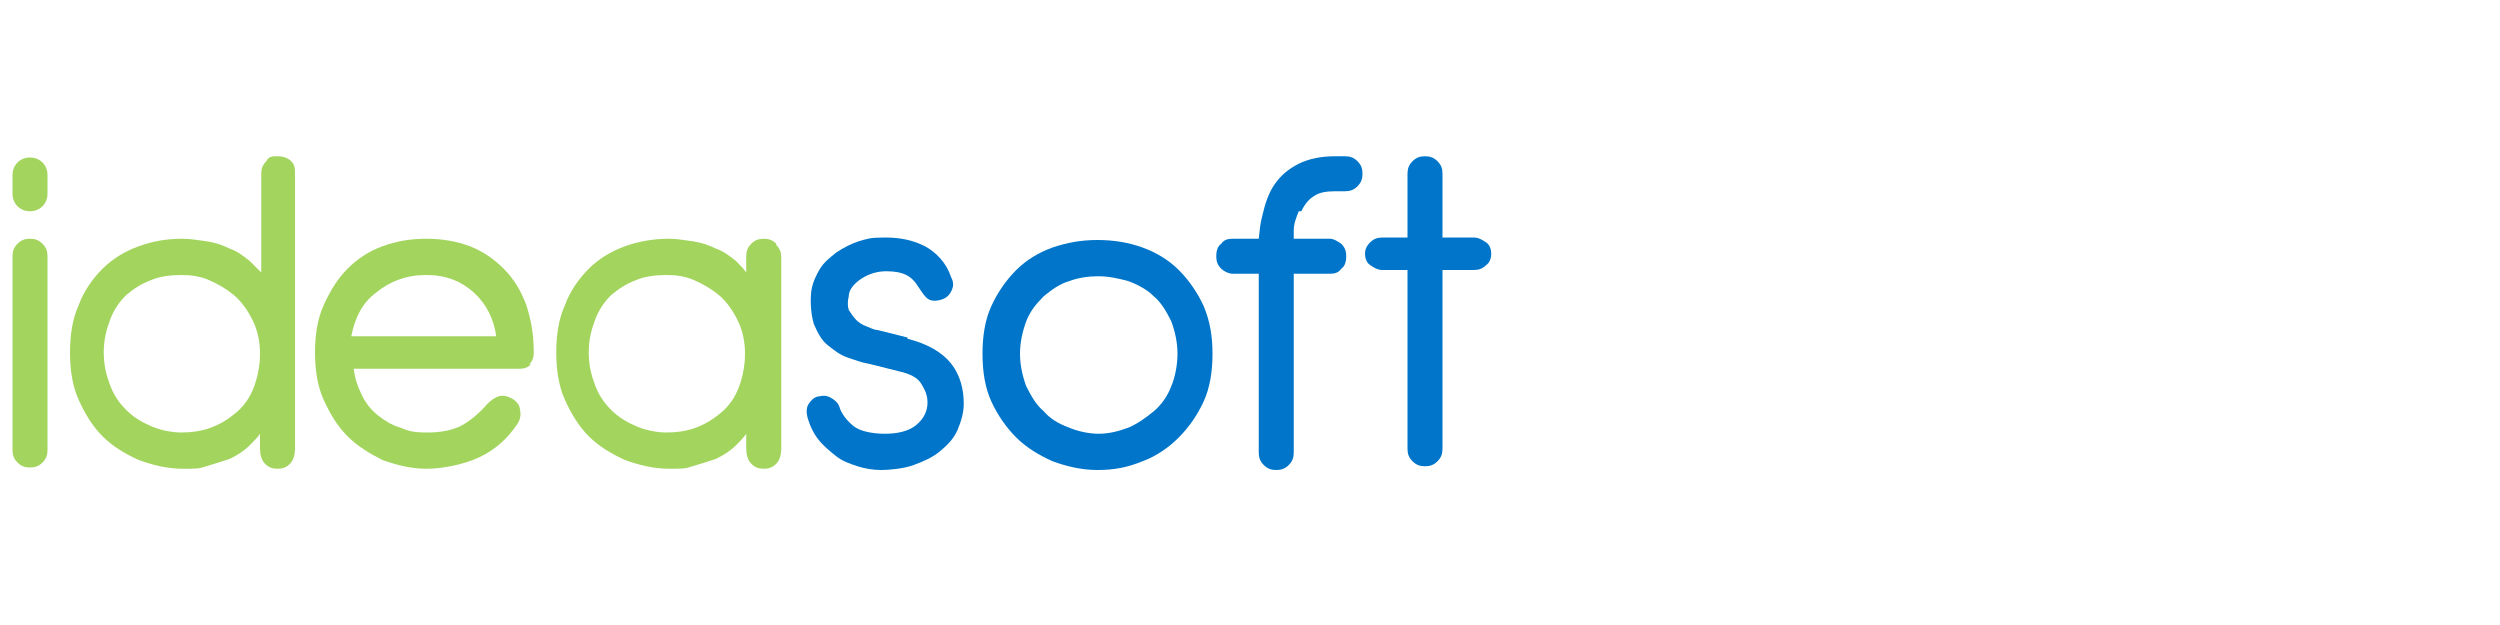
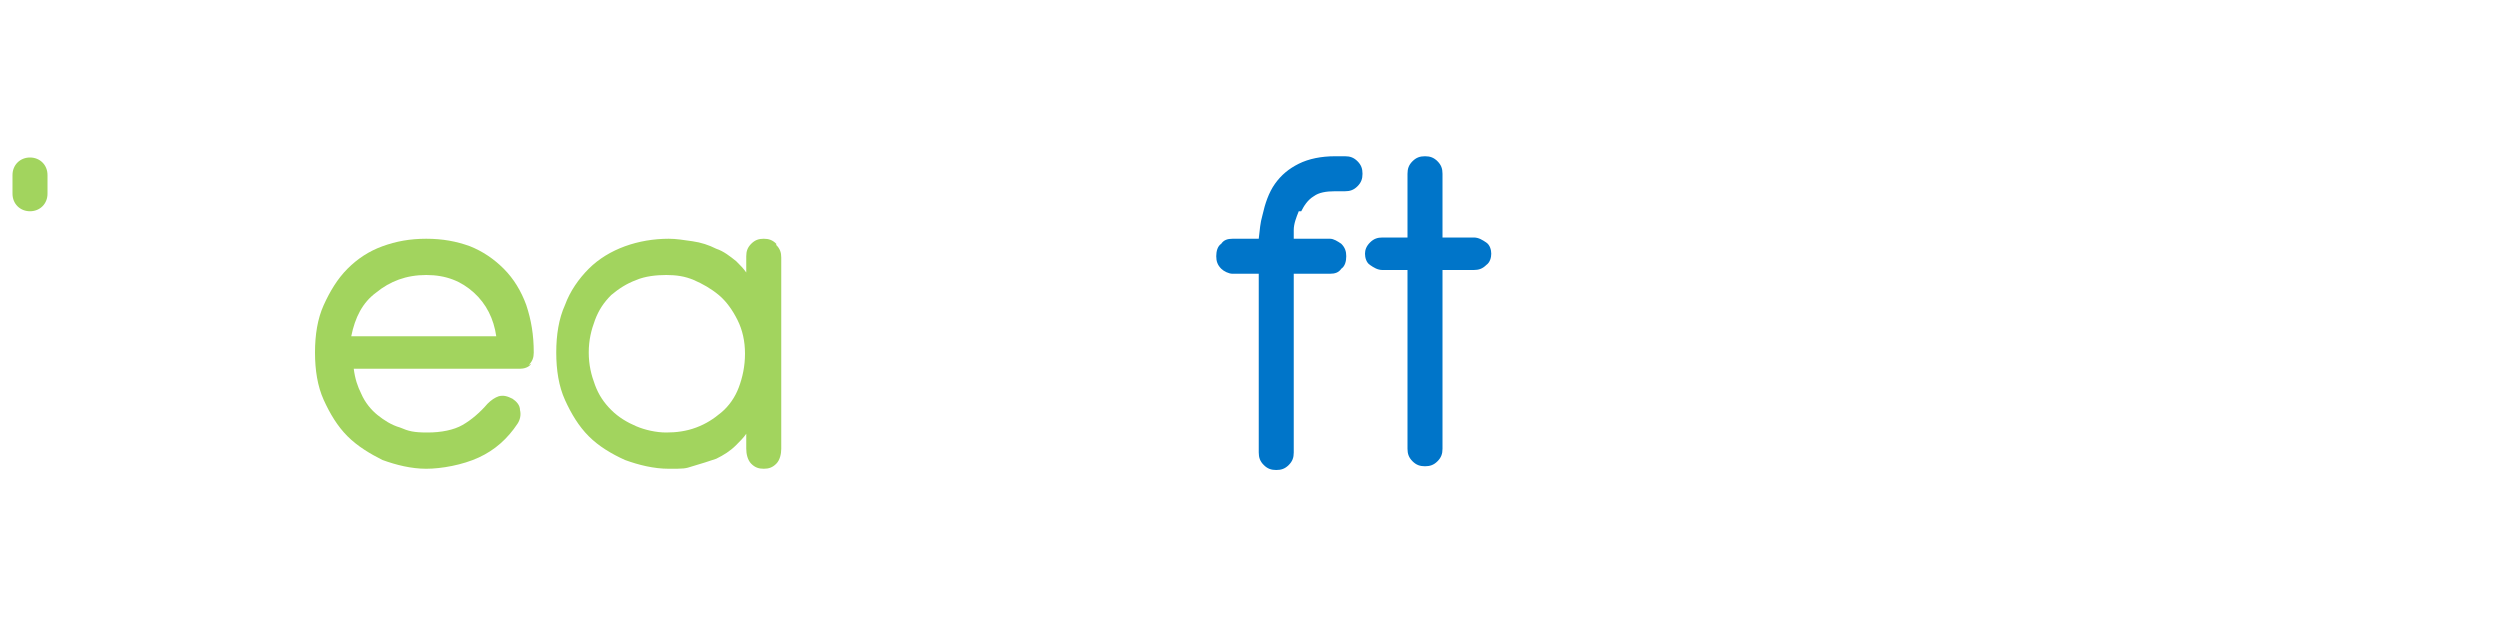
<svg xmlns="http://www.w3.org/2000/svg" id="katman_1" version="1.1" viewBox="0 0 200 50">
  <defs>
    <style>
      .st0 {
        fill: #a2d45e;
      }

      .st1 {
        fill: #0075c9;
      }
    </style>
  </defs>
-   <path class="st0" d="M23.3,12.9c-.3-.3-.7-.4-1.1-.4s-.7,0-.9.4c-.3.3-.4.6-.4,1v7.9c-.3-.3-.6-.6-.9-.9-.5-.4-1-.8-1.6-1-.6-.3-1.2-.5-1.9-.6-.7-.1-1.3-.2-1.9-.2-1.3,0-2.4.2-3.5.6-1.1.4-2.1,1-2.9,1.8-.8.8-1.5,1.8-1.9,2.9-.5,1.1-.7,2.4-.7,3.8s.2,2.7.7,3.8c.5,1.1,1.1,2.1,1.9,2.9.8.8,1.8,1.4,2.9,1.9,1.1.4,2.3.7,3.5.7s1.3,0,1.9-.2c.7-.2,1.3-.4,1.9-.6.6-.3,1.1-.6,1.6-1.1.3-.3.6-.6.8-.9v1.2c0,.4.1.9.4,1.2.3.3.6.4,1,.4s.7-.1,1-.4c.3-.3.4-.8.4-1.2V13.9c0-.4,0-.7-.3-1ZM20.3,31c-.3.8-.8,1.5-1.4,2-.6.5-1.2.9-2,1.2-.8.3-1.6.4-2.4.4s-1.7-.2-2.4-.5c-.7-.3-1.4-.7-2-1.3-.6-.6-1-1.2-1.3-2-.3-.8-.5-1.6-.5-2.6s.2-1.8.5-2.6c.3-.8.7-1.4,1.3-2,.6-.5,1.2-.9,2-1.2.7-.3,1.6-.4,2.4-.4s1.5.1,2.2.4c.7.3,1.4.7,2,1.2.6.5,1.1,1.2,1.5,2,.4.8.6,1.7.6,2.7s-.2,1.9-.5,2.7Z" />
  <path class="st0" d="M42.3,29.2c.3-.3.4-.6.4-1,0-1.4-.2-2.6-.6-3.8-.4-1.1-1-2.1-1.8-2.9-.8-.8-1.7-1.4-2.7-1.8-1.1-.4-2.2-.6-3.5-.6s-2.4.2-3.5.6c-1.1.4-2,1-2.8,1.8-.8.8-1.4,1.8-1.9,2.9-.5,1.1-.7,2.4-.7,3.8s.2,2.7.7,3.8c.5,1.1,1.1,2.1,1.9,2.9.8.8,1.8,1.4,2.8,1.9,1.1.4,2.3.7,3.5.7s2.9-.3,4.2-.9c1.3-.6,2.3-1.5,3.1-2.7.2-.3.3-.7.2-1.1,0-.4-.3-.7-.6-.9-.4-.2-.7-.3-1.1-.2-.3.1-.6.3-.9.6-.6.7-1.3,1.3-2,1.7-.7.4-1.7.6-2.8.6s-1.5-.1-2.2-.4c-.7-.2-1.3-.6-1.8-1-.5-.4-1-1-1.3-1.7-.3-.6-.5-1.2-.6-2h13.3c.3,0,.7-.1.9-.4ZM28.1,26.9c.3-1.5.9-2.7,2-3.5,1.1-.9,2.4-1.4,4-1.4s2.8.5,3.8,1.4c1,.9,1.6,2.1,1.8,3.5h-11.6Z" />
  <path class="st0" d="M62.1,19.5h0c-.3-.3-.6-.4-1-.4s-.7.1-1,.4c-.3.3-.4.6-.4,1v1.3c-.2-.3-.5-.6-.8-.9-.5-.4-1-.8-1.6-1-.6-.3-1.2-.5-1.9-.6-.7-.1-1.3-.2-1.9-.2-1.2,0-2.4.2-3.5.6-1.1.4-2.1,1-2.9,1.8-.8.8-1.5,1.8-1.9,2.9-.5,1.1-.7,2.4-.7,3.8s.2,2.7.7,3.8c.5,1.1,1.1,2.1,1.9,2.9.8.8,1.8,1.4,2.9,1.9,1.1.4,2.3.7,3.5.7s1.3,0,1.9-.2c.7-.2,1.3-.4,1.9-.6.6-.3,1.1-.6,1.6-1.1.3-.3.6-.6.8-.9v1.2c0,.4.1.9.4,1.2.3.3.6.4,1,.4s.7-.1,1-.4c.3-.3.4-.8.4-1.2v-15.3c0-.4-.1-.7-.4-1ZM59.1,31c-.3.8-.8,1.5-1.4,2-.6.5-1.2.9-2,1.2-.8.3-1.6.4-2.4.4s-1.7-.2-2.4-.5c-.7-.3-1.4-.7-2-1.3-.6-.6-1-1.2-1.3-2-.3-.8-.5-1.6-.5-2.6s.2-1.8.5-2.6c.3-.8.7-1.4,1.3-2,.6-.5,1.2-.9,2-1.2.7-.3,1.6-.4,2.4-.4s1.5.1,2.2.4c.7.3,1.4.7,2,1.2.6.5,1.1,1.2,1.5,2,.4.8.6,1.7.6,2.7s-.2,1.9-.5,2.7Z" />
-   <path class="st0" d="M2.4,19.1c-.4,0-.7.1-1,.4-.3.3-.4.6-.4,1v15.5c0,.4.1.7.4,1,.3.3.6.4,1,.4s.7-.1,1-.4c.3-.3.4-.6.4-1v-15.5c0-.4-.1-.7-.4-1-.3-.3-.6-.4-1-.4Z" />
  <path class="st0" d="M2.4,16.9c.8,0,1.4-.6,1.4-1.4v-1.5c0-.8-.6-1.4-1.4-1.4s-1.4.6-1.4,1.4v1.5c0,.8.6,1.4,1.4,1.4Z" />
-   <path class="st1" d="M72.6,27l-2.4-.6c-.3,0-.6-.2-.9-.3-.3-.1-.6-.3-.8-.5-.2-.2-.4-.5-.6-.8-.1-.3-.1-.7,0-1.1,0-.5.4-1,1-1.4.6-.4,1.3-.6,2-.6s1.2.1,1.6.3c.4.2.7.5,1,1,.2.3.4.6.6.8.3.3.7.3,1.1.2.4-.1.7-.3.9-.7.2-.4.2-.7,0-1.1-.4-1.2-1.2-2-2.1-2.5-1-.5-2-.7-3.2-.7s-1.4.1-2.1.3c-.6.2-1.2.5-1.8.9-.5.4-1,.8-1.3,1.3-.3.5-.6,1.1-.7,1.8-.1,1,0,1.9.2,2.6.3.7.6,1.3,1.1,1.7.5.4,1,.8,1.6,1,.6.2,1.1.4,1.7.5l2.4.6c.9.2,1.5.5,1.8,1,.3.5.5.9.5,1.5,0,.7-.3,1.3-.9,1.8-.6.5-1.5.7-2.5.7s-2-.2-2.5-.6c-.5-.4-.9-.9-1.1-1.4-.1-.4-.3-.6-.6-.8-.3-.2-.6-.3-1-.2-.4,0-.7.3-.9.6-.2.3-.2.7-.1,1.1.2.7.5,1.3.9,1.8.4.5.9.9,1.4,1.3.5.4,1.1.6,1.7.8.6.2,1.3.3,1.9.3s1.8-.1,2.6-.4c.8-.3,1.5-.6,2.1-1.1.6-.5,1.1-1,1.4-1.7.3-.7.5-1.4.5-2.1,0-1.2-.3-2.3-1-3.2-.7-.9-1.9-1.6-3.5-2Z" />
-   <path class="st1" d="M96.3,24.5c-.5-1.1-1.2-2.1-2-2.9-.8-.8-1.8-1.4-2.9-1.8-1.1-.4-2.3-.6-3.6-.6s-2.4.2-3.6.6c-1.1.4-2.1,1-2.9,1.8-.8.8-1.5,1.8-2,2.9-.5,1.1-.7,2.4-.7,3.8s.2,2.7.7,3.8c.5,1.1,1.2,2.1,2,2.9.8.8,1.8,1.4,2.9,1.9,1.1.4,2.3.7,3.6.7s2.4-.2,3.6-.7c1.1-.4,2.1-1.1,2.9-1.9.8-.8,1.5-1.8,2-2.9.5-1.1.7-2.4.7-3.8s-.2-2.6-.7-3.8ZM93.7,30.9c-.3.8-.8,1.5-1.4,2-.6.5-1.3,1-2,1.3-.8.3-1.6.5-2.4.5s-1.7-.2-2.4-.5c-.8-.3-1.5-.7-2-1.3-.6-.5-1-1.2-1.4-2-.3-.8-.5-1.7-.5-2.6s.2-1.8.5-2.6c.3-.8.8-1.4,1.4-2,.6-.5,1.3-1,2-1.2.8-.3,1.6-.4,2.4-.4s1.7.2,2.4.4c.8.3,1.5.7,2,1.2.6.5,1,1.2,1.4,2,.3.8.5,1.7.5,2.6s-.2,1.9-.5,2.6Z" />
  <path class="st1" d="M118.9,19.4h0c-.3-.2-.6-.4-1-.4h-2.5v-5.1c0-.4-.1-.7-.4-1-.3-.3-.6-.4-1-.4s-.7.1-1,.4c-.3.3-.4.6-.4,1v5.1h-2c-.4,0-.7.1-1,.4-.3.3-.4.6-.4.9s.1.7.4.9c.3.2.6.4,1,.4h2v14.3c0,.4.1.7.4,1,.3.3.6.4,1,.4s.7-.1,1-.4c.3-.3.4-.6.4-1v-14.3h2.5c.4,0,.7-.1,1-.4.3-.2.4-.6.4-.9s-.1-.7-.4-.9Z" />
  <path class="st1" d="M104.1,16.9c.2-.4.5-.9,1-1.2.4-.3,1-.4,1.7-.4h.8c.4,0,.7-.1,1-.4.3-.3.4-.6.4-1s-.1-.7-.4-1c-.3-.3-.6-.4-1-.4h-.8c-1.1,0-2.1.2-2.9.6-.8.4-1.4.9-1.9,1.6-.5.7-.8,1.6-1,2.5-.2.7-.2,1.1-.3,1.9h-2.1c-.4,0-.7.1-.9.4-.3.2-.4.6-.4,1s.1.7.4,1c.2.2.6.4.9.4h2.1v14.3c0,.4.1.7.4,1,.3.3.6.4,1,.4s.7-.1,1-.4c.3-.3.4-.6.4-1v-14.3h2.9c.4,0,.7-.1.9-.4.3-.2.4-.6.4-1s-.1-.7-.4-1c-.3-.2-.6-.4-.9-.4h-2.9c0-.4,0-.4,0-.7,0-.5.2-1,.4-1.5Z" />
</svg>